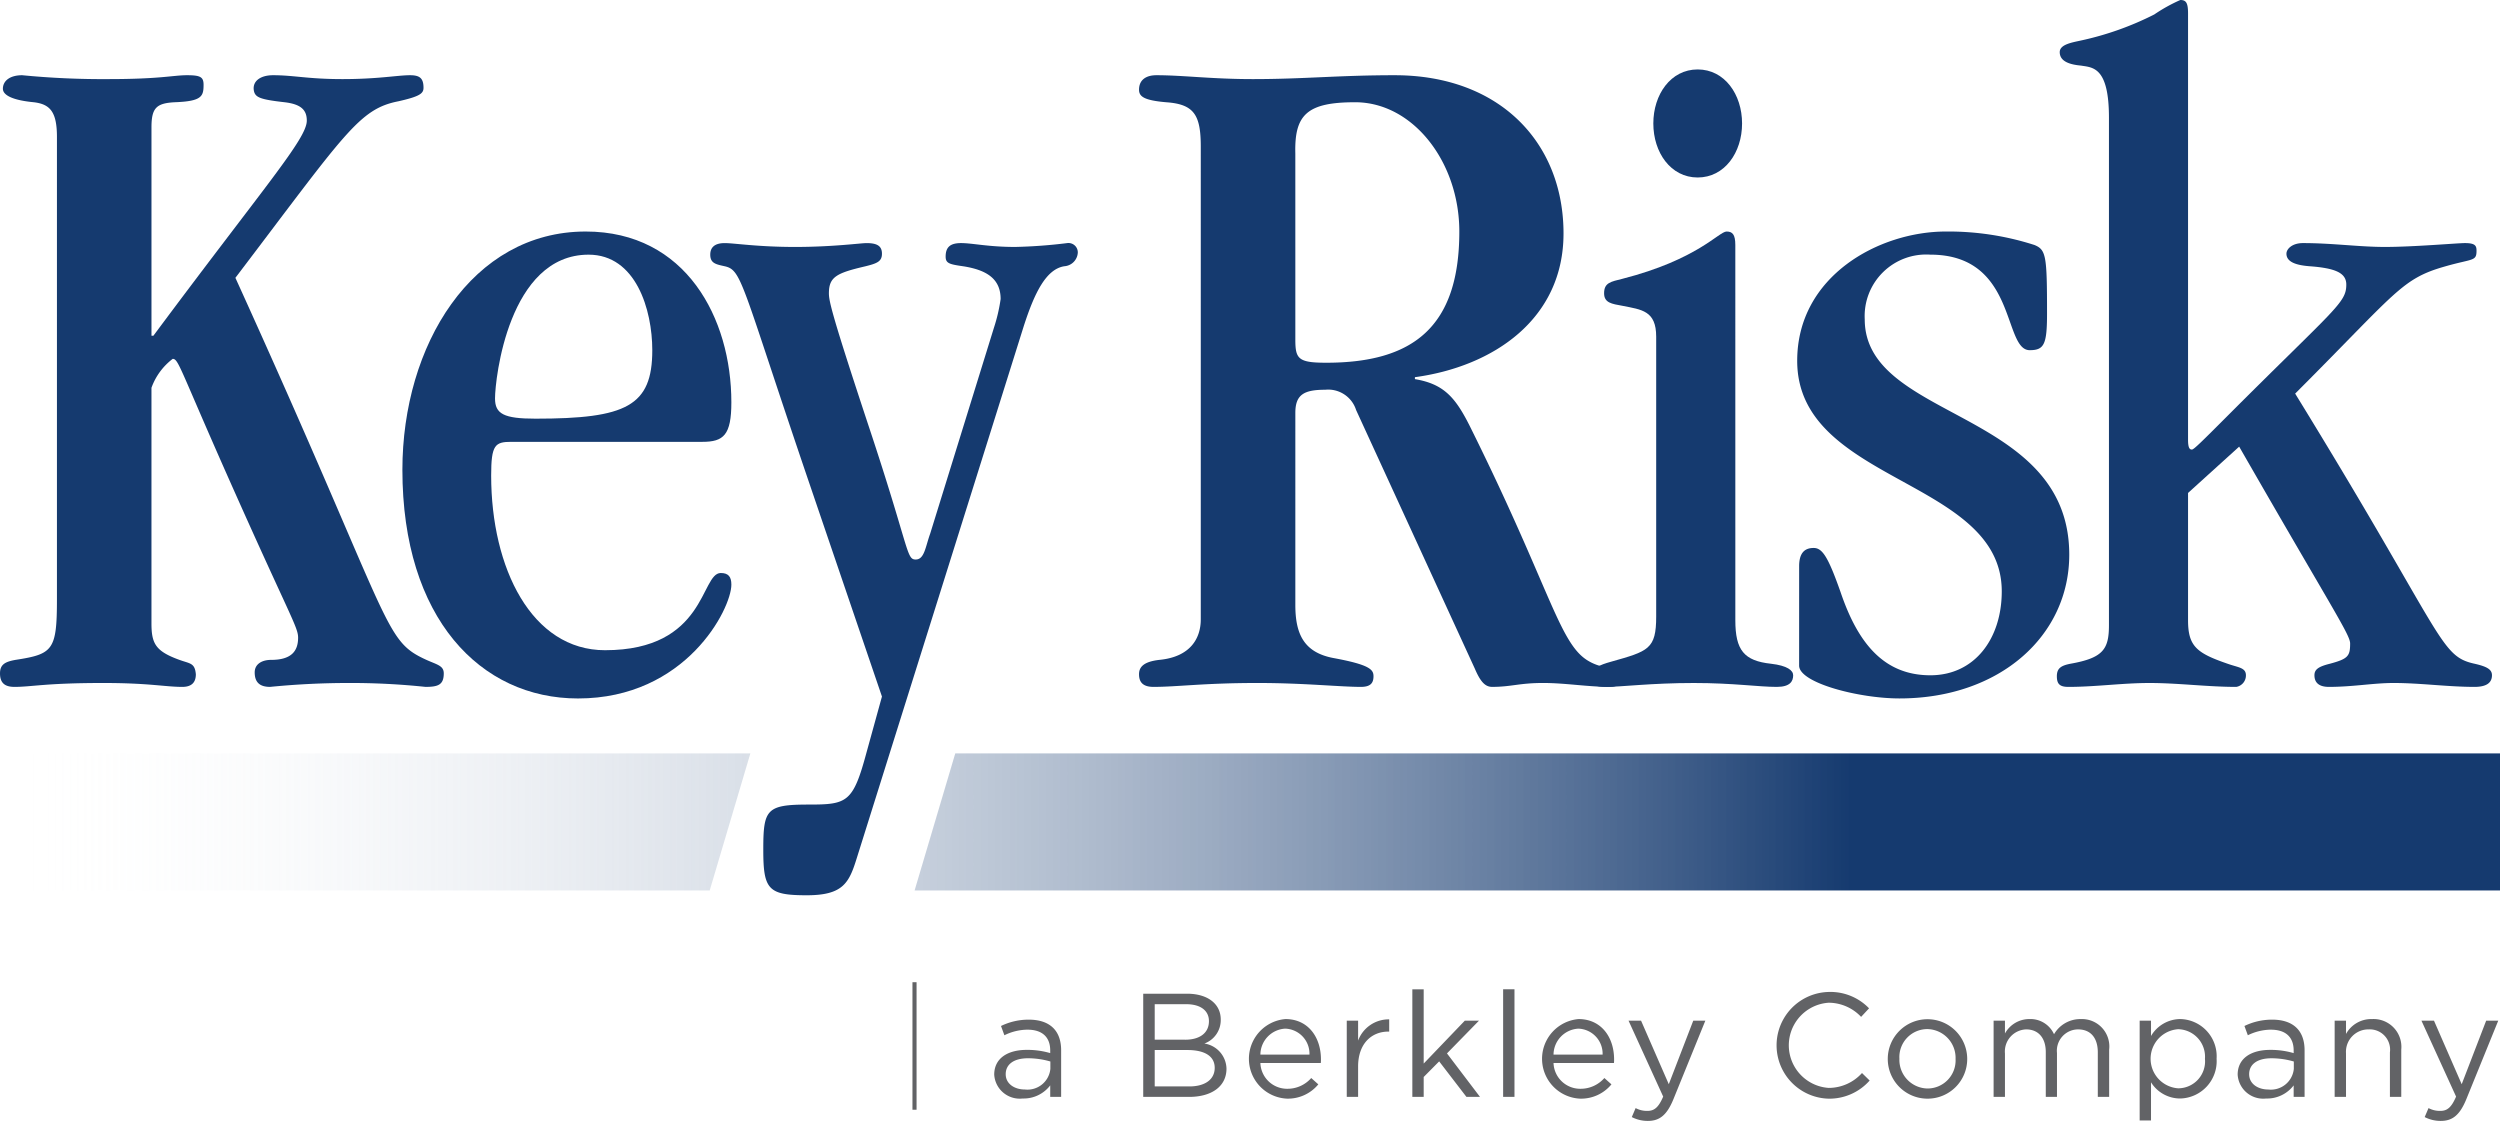
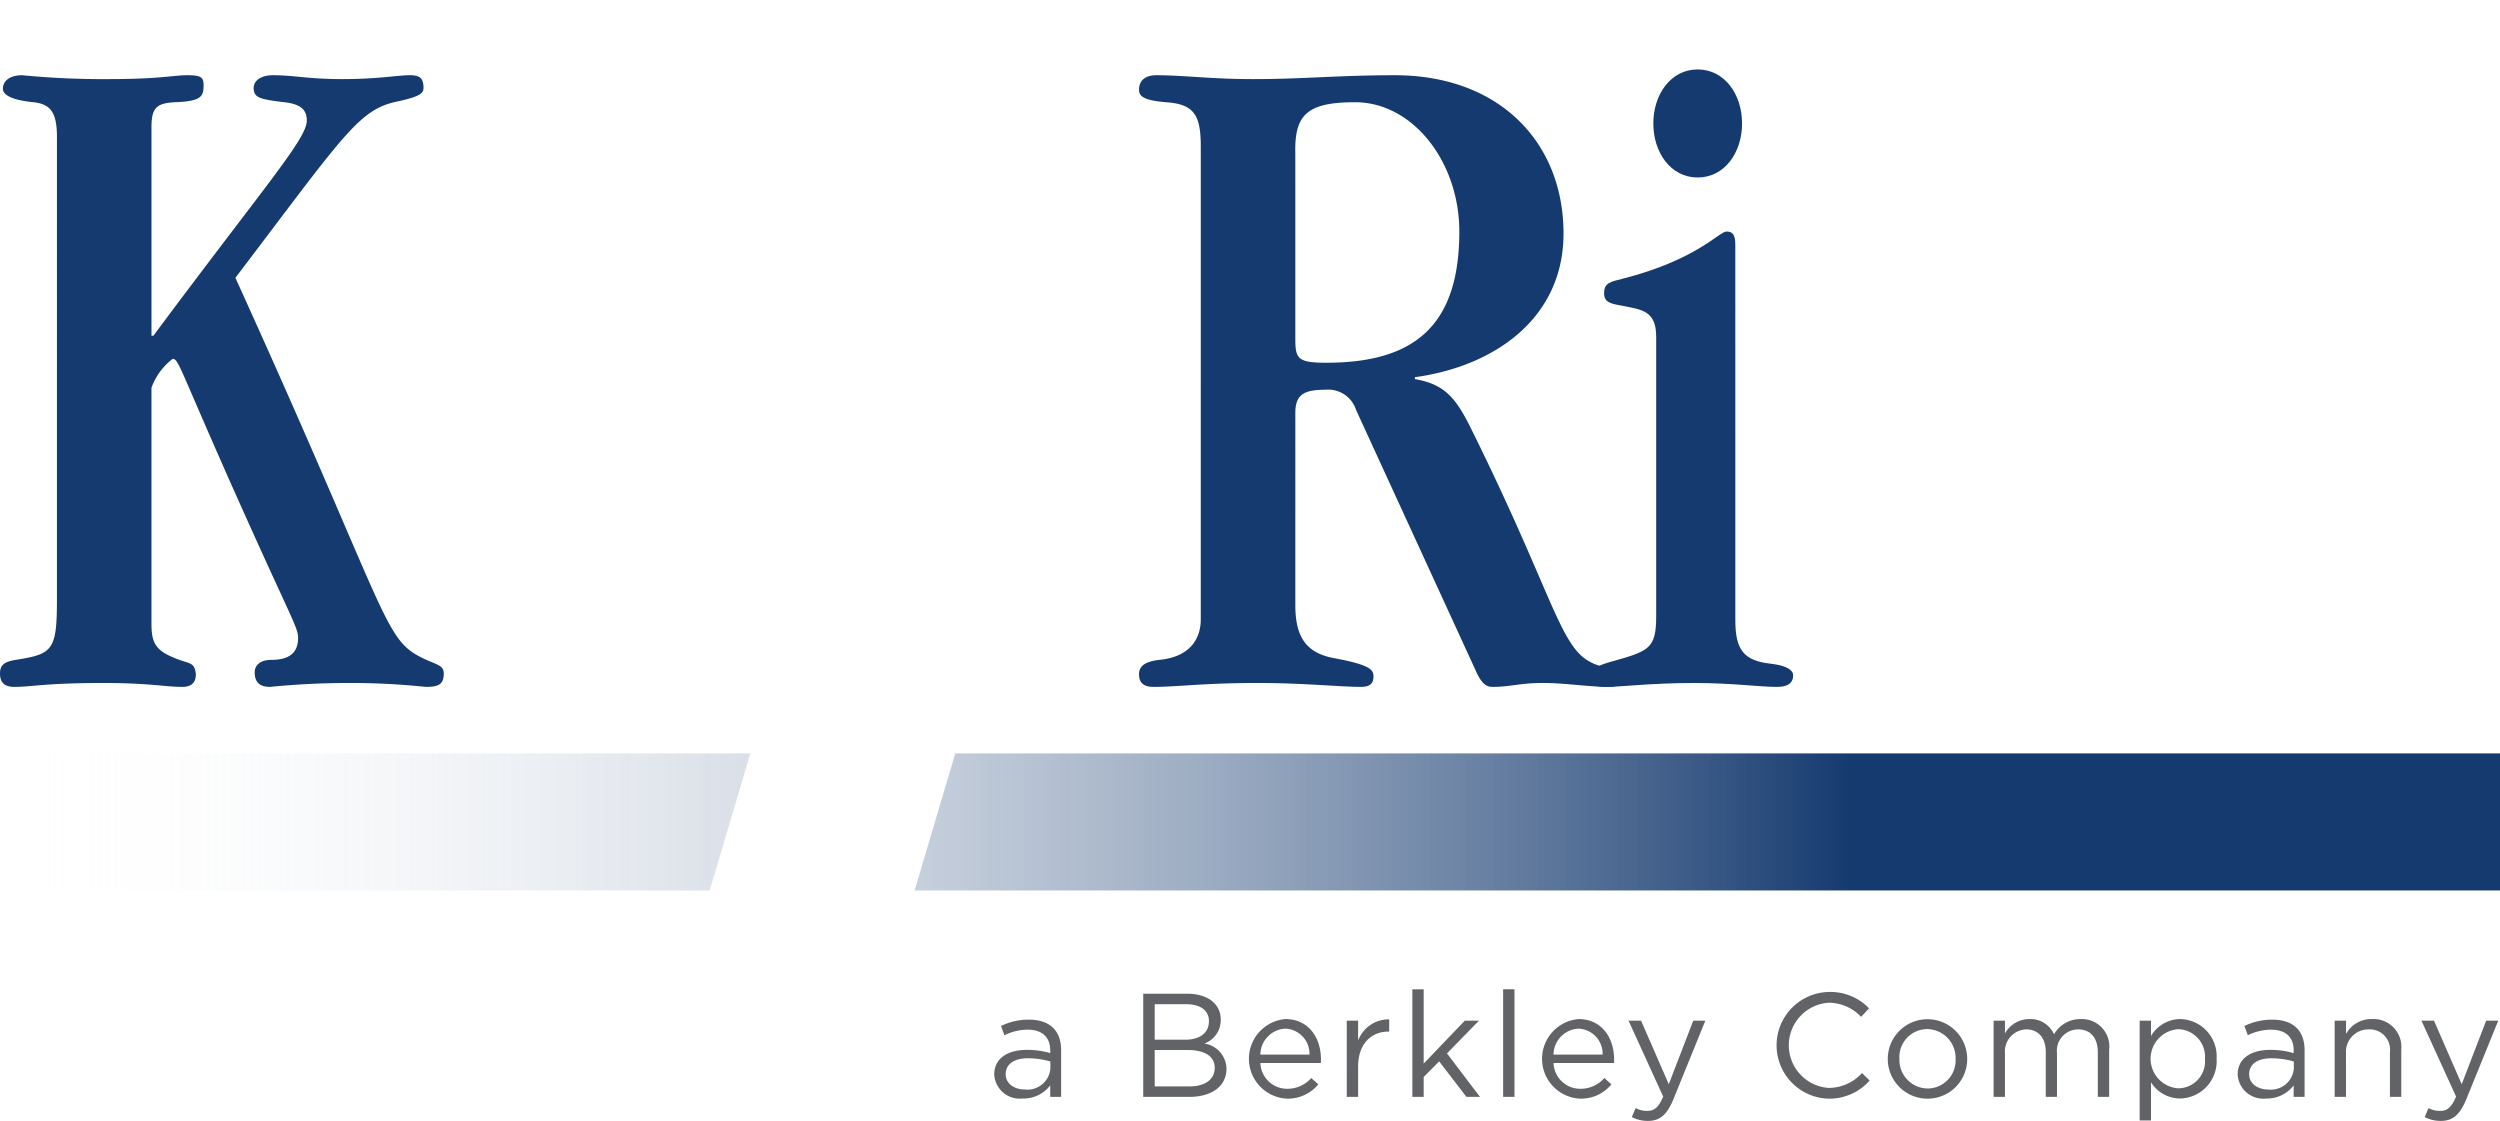
<svg xmlns="http://www.w3.org/2000/svg" viewBox="0 0 215 96.399">
  <defs>
    <style>.a,.d{fill:none;}.b{fill:#153a6f;}.c{fill:#626366;}.d{stroke:#626366;stroke-miterlimit:10;stroke-width:0.353px;}.e{clip-path:url(#a);}.f{fill:url(#b);}</style>
    <clipPath id="a">
      <path class="a" d="M64.591,64.593,60.967,76.805H0V64.593Zm17.621,0L78.588,76.805H215V64.593Z" />
    </clipPath>
    <linearGradient id="b" x1="0.691" y1="70.687" x2="215" y2="70.687" gradientUnits="userSpaceOnUse">
      <stop offset="0" stop-color="#fff" stop-opacity="0" />
      <stop offset="0.74" stop-color="#153a6f" />
    </linearGradient>
  </defs>
  <title>krm</title>
-   <path class="b" d="M43.984,37.998c-1.412,0-1.744.248-1.744,2.901,0,7.968,3.485,15.019,9.79,15.019,8.712,0,8.215-6.639,9.956-6.639.663,0,.912.332.912.999,0,2.073-3.9,9.79-13.192,9.79-8.38,0-15.1-6.888-15.1-19.664,0-10.702,5.975-20.493,15.764-20.493,8.627,0,12.527,7.466,12.527,14.683,0,2.822-.665,3.404-2.489,3.404ZM50.62,21.901c-6.886,0-8.048,10.704-8.048,12.363,0,1.328.748,1.742,3.486,1.742,7.798,0,10.039-1.077,10.039-5.89C56.097,26.631,54.686,21.901,50.62,21.901Z" />
-   <path class="b" d="M69.461,41.148C63.737,24.308,63.818,23.231,62.324,22.898c-.745-.166-1.242-.248-1.242-.997,0-.58.33-.994,1.242-.994.831,0,2.82.331,6.058.331,3.236,0,5.641-.331,6.139-.331.913,0,1.327.249,1.327.912,0,.665-.415.831-1.408,1.079-2.491.581-3.154.913-3.154,2.322,0,.664.247,1.825,3.318,11.119C78.256,47.29,77.924,48.118,78.75,48.118c.749,0,.833-1.078,1.25-2.238l5.472-17.673a14.537,14.537,0,0,0,.582-2.488c0-1.66-1.078-2.489-3.236-2.822-1.16-.166-1.493-.248-1.493-.829,0-.831.413-1.162,1.327-1.162.996,0,2.325.331,4.647.331a42.987,42.987,0,0,0,4.478-.331.807.807,0,0,1,.914.83,1.244,1.244,0,0,1-1.16,1.161c-1.578.249-2.574,2.322-3.486,5.144L73.695,73.758c-.668,2.157-1.166,3.235-4.316,3.235-3.32,0-3.736-.497-3.736-3.904,0-3.483.25-3.897,3.9-3.897,3.318,0,3.817-.167,4.978-4.48l1.327-4.809Z" />
  <path class="b" d="M111.399,52.017c0,2.408.664,4.066,3.234,4.566,3.155.581,3.488.994,3.488,1.574s-.251.915-1.081.915c-1.825,0-4.894-.335-8.876-.335-4.646,0-6.887.335-8.961.335-.833,0-1.246-.335-1.246-1.082,0-.581.328-1.078,1.743-1.24,2.654-.253,3.567-1.83,3.567-3.488V12.61c0-2.739-.583-3.651-2.985-3.817C98.37,8.627,97.957,8.295,97.957,7.714c0-.829.582-1.245,1.494-1.245,2.322,0,4.728.334,8.296.334,4.397,0,7.383-.334,12.196-.334,9.044,0,14.52,5.809,14.52,13.607,0,7.385-6.058,11.449-12.781,12.362v.167c2.492.416,3.488,1.577,4.734,4.065,6.802,13.689,7.631,18.5,10.038,20.079,1.659,1.075,2.985.332,2.985,1.572,0,.416-.248.75-.996.75-1.907,0-3.816-.335-5.724-.335-2.074,0-2.74.335-4.396.335-.581,0-.998-.413-1.493-1.579L116.624,35.261a2.517,2.517,0,0,0-2.654-1.743c-1.824,0-2.571.414-2.571,1.99Zm0-22.813c0,1.66.248,1.991,2.652,1.991,7.47,0,11.451-3.069,11.451-11.283,0-5.975-3.982-11.119-8.961-11.119-4.148,0-5.225,1.079-5.143,4.398Z" />
  <path class="b" d="M149.239,53.345c0,2.573.747,3.486,3.069,3.737,1.408.162,1.904.578,1.904.992,0,.502-.247.999-1.41.999-1.574,0-3.732-.335-7.132-.335-3.652,0-6.225.335-7.551.335-.913,0-1.326-.167-1.326-.915,0-.664.829-.994,1.739-1.245,3.235-.913,3.9-1.078,3.9-3.899V28.955c0-2.241-1.246-2.324-2.903-2.656-.913-.166-1.577-.249-1.577-1.079,0-.913.579-.993,1.577-1.244,6.469-1.658,8.296-4.065,8.958-4.065.501,0,.75.248.75,1.161ZM145.999,5.972c2.325,0,3.819,2.157,3.819,4.647,0,2.488-1.494,4.645-3.819,4.645-2.322,0-3.813-2.157-3.813-4.645C142.186,8.13,143.677,5.972,145.999,5.972Z" />
-   <path class="b" d="M154.726,48.699c0-1.078.415-1.574,1.247-1.574.747,0,1.241.747,2.322,3.815,1.494,4.396,3.733,7.134,7.716,7.134,3.816,0,6.14-3.154,6.14-7.218,0-9.707-17.592-9.292-17.592-19.827,0-7.301,7.053-11.118,12.779-11.118a24.133,24.133,0,0,1,7.632,1.161c.996.416,1.075.913,1.075,5.891,0,2.653-.246,3.152-1.49,3.152-2.322,0-1.079-8.215-8.545-8.215a5.294,5.294,0,0,0-5.643,5.56c0,8.713,17.589,7.715,17.589,20.243,0,6.969-5.973,12.363-14.602,12.363-3.483,0-8.63-1.331-8.63-2.824Z" />
-   <path class="b" d="M188.172,42.394V53.345c0,2.243.747,2.822,3.403,3.737.914.327,1.574.327,1.574.992a.995.995,0,0,1-.828.999c-2.49,0-4.978-.335-7.467-.335-2.325,0-4.646.335-6.969.335-.747,0-.995-.251-.995-.915s.332-.913,1.162-1.075c2.82-.499,3.318-1.247,3.318-3.321V10.121c0-4.397-1.411-4.313-2.406-4.48-.913-.083-1.827-.332-1.827-1.161,0-.664,1.078-.83,1.827-.997a26.137,26.137,0,0,0,6.304-2.239A14.038,14.038,0,0,1,187.508,0c.498,0,.664.247.664,1.161V37.831c0,.747.167.831.332.831.167,0,.832-.664,3.154-2.989,9.207-9.208,10.123-9.623,10.123-11.199,0-.996-.916-1.413-3.152-1.577-1.08-.083-1.995-.332-1.995-1.079,0-.414.501-.912,1.415-.912,2.571,0,4.812.331,7.049.331,2.489,0,6.223-.331,6.889-.331.91,0,.994.249.994.664,0,.913-.331.664-2.653,1.327-3.819,1.078-4.15,2.157-12.945,10.953,12.862,20.904,12.364,22.565,15.432,23.231,1.078.248,1.494.494,1.494.992,0,.664-.498.999-1.494.999-2.323,0-4.646-.335-6.968-.335-1.743,0-3.482.335-5.561.335-.91,0-1.244-.413-1.244-.999,0-.497.333-.743,1.328-.992,1.576-.421,1.741-.667,1.741-1.747,0-.745-1.492-2.903-9.542-16.924Z" />
  <path class="b" d="M13.026,53.594c0,1.742.331,2.406,2.407,3.156.912.332,1.327.251,1.41,1.24,0,.748-.416,1.082-1.161,1.082-1.494,0-2.822-.335-6.804-.335-4.977,0-6.138.335-7.632.335-.829,0-1.245-.335-1.245-1.161,0-.748.416-.999,1.327-1.161,3.237-.497,3.569-.832,3.569-5.228V11.781c0-2.157-.581-2.821-1.992-2.988C1.162,8.627.249,8.214.249,7.631c0-.662.581-1.162,1.659-1.162a71.549,71.549,0,0,0,7.386.334c4.563,0,5.558-.334,6.802-.334,1.162,0,1.411.167,1.411.831,0,.995-.166,1.41-2.489,1.493-1.576.084-1.991.498-1.991,2.158V28.872h.166c9.625-12.943,13.192-16.926,13.192-18.5,0-.915-.498-1.412-1.908-1.579C22.318,8.546,21.904,8.378,21.821,7.714c-.084-.745.58-1.245,1.658-1.245,1.826,0,2.987.334,5.975.334,3.069,0,4.729-.334,5.807-.334.829,0,1.161.25,1.161,1.08,0,.498-.332.746-2.157,1.161-3.401.665-4.563,2.738-14.021,15.183C33.933,54.009,32.856,55.006,36.673,56.75c.912.413,1.491.494,1.491,1.161,0,.994-.498,1.161-1.576,1.161a61.051,61.051,0,0,0-6.471-.335,68.779,68.779,0,0,0-6.887.335c-.829,0-1.326-.335-1.326-1.247,0-.743.662-1.075,1.41-1.075,1.741,0,2.323-.75,2.323-1.909,0-.915-.664-1.742-5.974-13.693-4.231-9.538-4.314-10.285-4.812-10.285a5.423,5.423,0,0,0-1.825,2.487Z" />
  <path class="c" d="M214.849,87.779h-1.039l-2.104,5.463-2.383-5.463h-1.078l2.978,6.528c-.394.925-.761,1.229-1.343,1.229a2.046,2.046,0,0,1-1.027-.241l-.33.773a2.974,2.974,0,0,0,1.394.33c.989,0,1.623-.495,2.18-1.851Zm-13.093,2.801a1.927,1.927,0,0,1,1.964-2.052,1.746,1.746,0,0,1,1.813,1.977v3.828h.976V90.263a2.394,2.394,0,0,0-2.509-2.623,2.48,2.48,0,0,0-2.243,1.28V87.779h-.977v6.553h.977Zm-6.414.432a6.854,6.854,0,0,1,1.927.278v.634a1.982,1.982,0,0,1-2.194,1.774c-.887,0-1.648-.482-1.648-1.318s.685-1.368,1.914-1.368m-.038-2.459c1.229,0,1.952.608,1.952,1.788v.227a6.981,6.981,0,0,0-2.015-.278c-1.66,0-2.801.735-2.801,2.129a2.2,2.2,0,0,0,2.446,2.053,2.87,2.87,0,0,0,2.37-1.129v.988h.939V90.326c0-1.723-1.002-2.636-2.788-2.636a5.405,5.405,0,0,0-2.384.545l.292.798a4.557,4.557,0,0,1,1.99-.482m-5.678,2.509a2.317,2.317,0,0,1-2.308,2.535,2.548,2.548,0,0,1,0-5.083,2.364,2.364,0,0,1,2.308,2.548m1.001-.012a3.2,3.2,0,0,0-3.131-3.409,2.947,2.947,0,0,0-2.509,1.458V87.779h-.976v8.581h.976v-3.283a2.955,2.955,0,0,0,2.509,1.394,3.212,3.212,0,0,0,3.131-3.423m-13.981-2.104a2.224,2.224,0,0,0-2.103-1.305,2.394,2.394,0,0,0-2.117,1.242V87.779h-.976v6.553h.976v-3.738a1.899,1.899,0,0,1,1.825-2.066c1.039,0,1.686.723,1.686,1.952v3.853h.963V90.555a1.834,1.834,0,0,1,1.813-2.027c1.064,0,1.698.709,1.698,1.977v3.828h.976v-4.056a2.356,2.356,0,0,0-2.435-2.636,2.615,2.615,0,0,0-2.307,1.305m-8.466,2.13a2.415,2.415,0,0,1-2.409,2.535,2.462,2.462,0,0,1-2.421-2.561,2.408,2.408,0,0,1,2.395-2.548,2.476,2.476,0,0,1,2.435,2.574m1.001-.026a3.416,3.416,0,1,0-3.435,3.435,3.405,3.405,0,0,0,3.435-3.435m-8.39,1.876-.659-.646a3.853,3.853,0,0,1-2.864,1.28,3.671,3.671,0,0,1,0-7.326,3.858,3.858,0,0,1,2.788,1.217l.684-.735a4.619,4.619,0,0,0-3.46-1.408,4.59,4.59,0,0,0-.038,9.177,4.62,4.62,0,0,0,3.549-1.559M146.659,87.779h-1.039l-2.104,5.463-2.384-5.463h-1.076l2.978,6.528c-.394.925-.761,1.229-1.343,1.229a2.046,2.046,0,0,1-1.027-.241l-.33.773a2.974,2.974,0,0,0,1.394.33c.989,0,1.623-.495,2.18-1.851Zm-13.056,2.915a2.258,2.258,0,0,1,2.129-2.23,2.158,2.158,0,0,1,2.092,2.23Zm0,.723h5.197a2.698,2.698,0,0,0,.012-.304c0-1.927-1.115-3.473-3.054-3.473a3.43,3.43,0,0,0,.127,6.844A3.382,3.382,0,0,0,138.584,93.255l-.608-.545a2.712,2.712,0,0,1-2.066.925,2.296,2.296,0,0,1-2.307-2.219m-3.358-6.337H129.269v9.253h.976Zm-5.805,5.514,2.751-2.814h-1.218L122.437,91.467V85.08h-.976v9.252h.976V92.621l1.331-1.343,2.345,3.054h1.166Zm-7.643,1.127c0-1.977,1.166-3.003,2.598-3.003h.076V87.665a2.808,2.808,0,0,0-2.674,1.825V87.779h-.976v6.553h.976Zm-8.404-1.027a2.259,2.259,0,0,1,2.129-2.23,2.158,2.158,0,0,1,2.092,2.23Zm0,.723h5.197a2.698,2.698,0,0,0,.012-.304c0-1.927-1.115-3.473-3.054-3.473a3.43,3.43,0,0,0,.127,6.844A3.385,3.385,0,0,0,113.375,93.255l-.609-.545a2.71,2.71,0,0,1-2.066.925,2.297,2.297,0,0,1-2.307-2.219m-6.108,2.016H99.305V90.302h2.802c1.546,0,2.358.557,2.358,1.533,0,1.002-.837,1.598-2.18,1.598m-.355-4.019H99.305V86.36h2.7c1.268,0,1.964.57,1.964,1.458,0,1.052-.836,1.597-2.04,1.597m.164-3.954H98.317v8.872h3.942c1.939,0,3.219-.899,3.219-2.433A2.237,2.237,0,0,0,103.577,89.744a2.147,2.147,0,0,0,1.407-2.066c0-1.357-1.141-2.219-2.89-2.219m-13.688,5.552a6.846,6.846,0,0,1,1.926.278v.634a1.981,1.981,0,0,1-2.193,1.774c-.887,0-1.648-.482-1.648-1.318s.684-1.368,1.914-1.368m-.038-2.459c1.229,0,1.952.608,1.952,1.788v.227a6.981,6.981,0,0,0-2.015-.278c-1.66,0-2.801.735-2.801,2.129a2.2,2.2,0,0,0,2.446,2.053,2.87,2.87,0,0,0,2.37-1.129v.988h.939V90.326c0-1.723-1.002-2.636-2.788-2.636a5.405,5.405,0,0,0-2.384.545l.292.798a4.557,4.557,0,0,1,1.99-.482" />
-   <line class="d" x1="78.648" y1="84.47" x2="78.648" y2="95.437" />
  <g class="e">
    <rect class="f" x="0.691" y="64.793" width="214.309" height="11.789" />
  </g>
</svg>